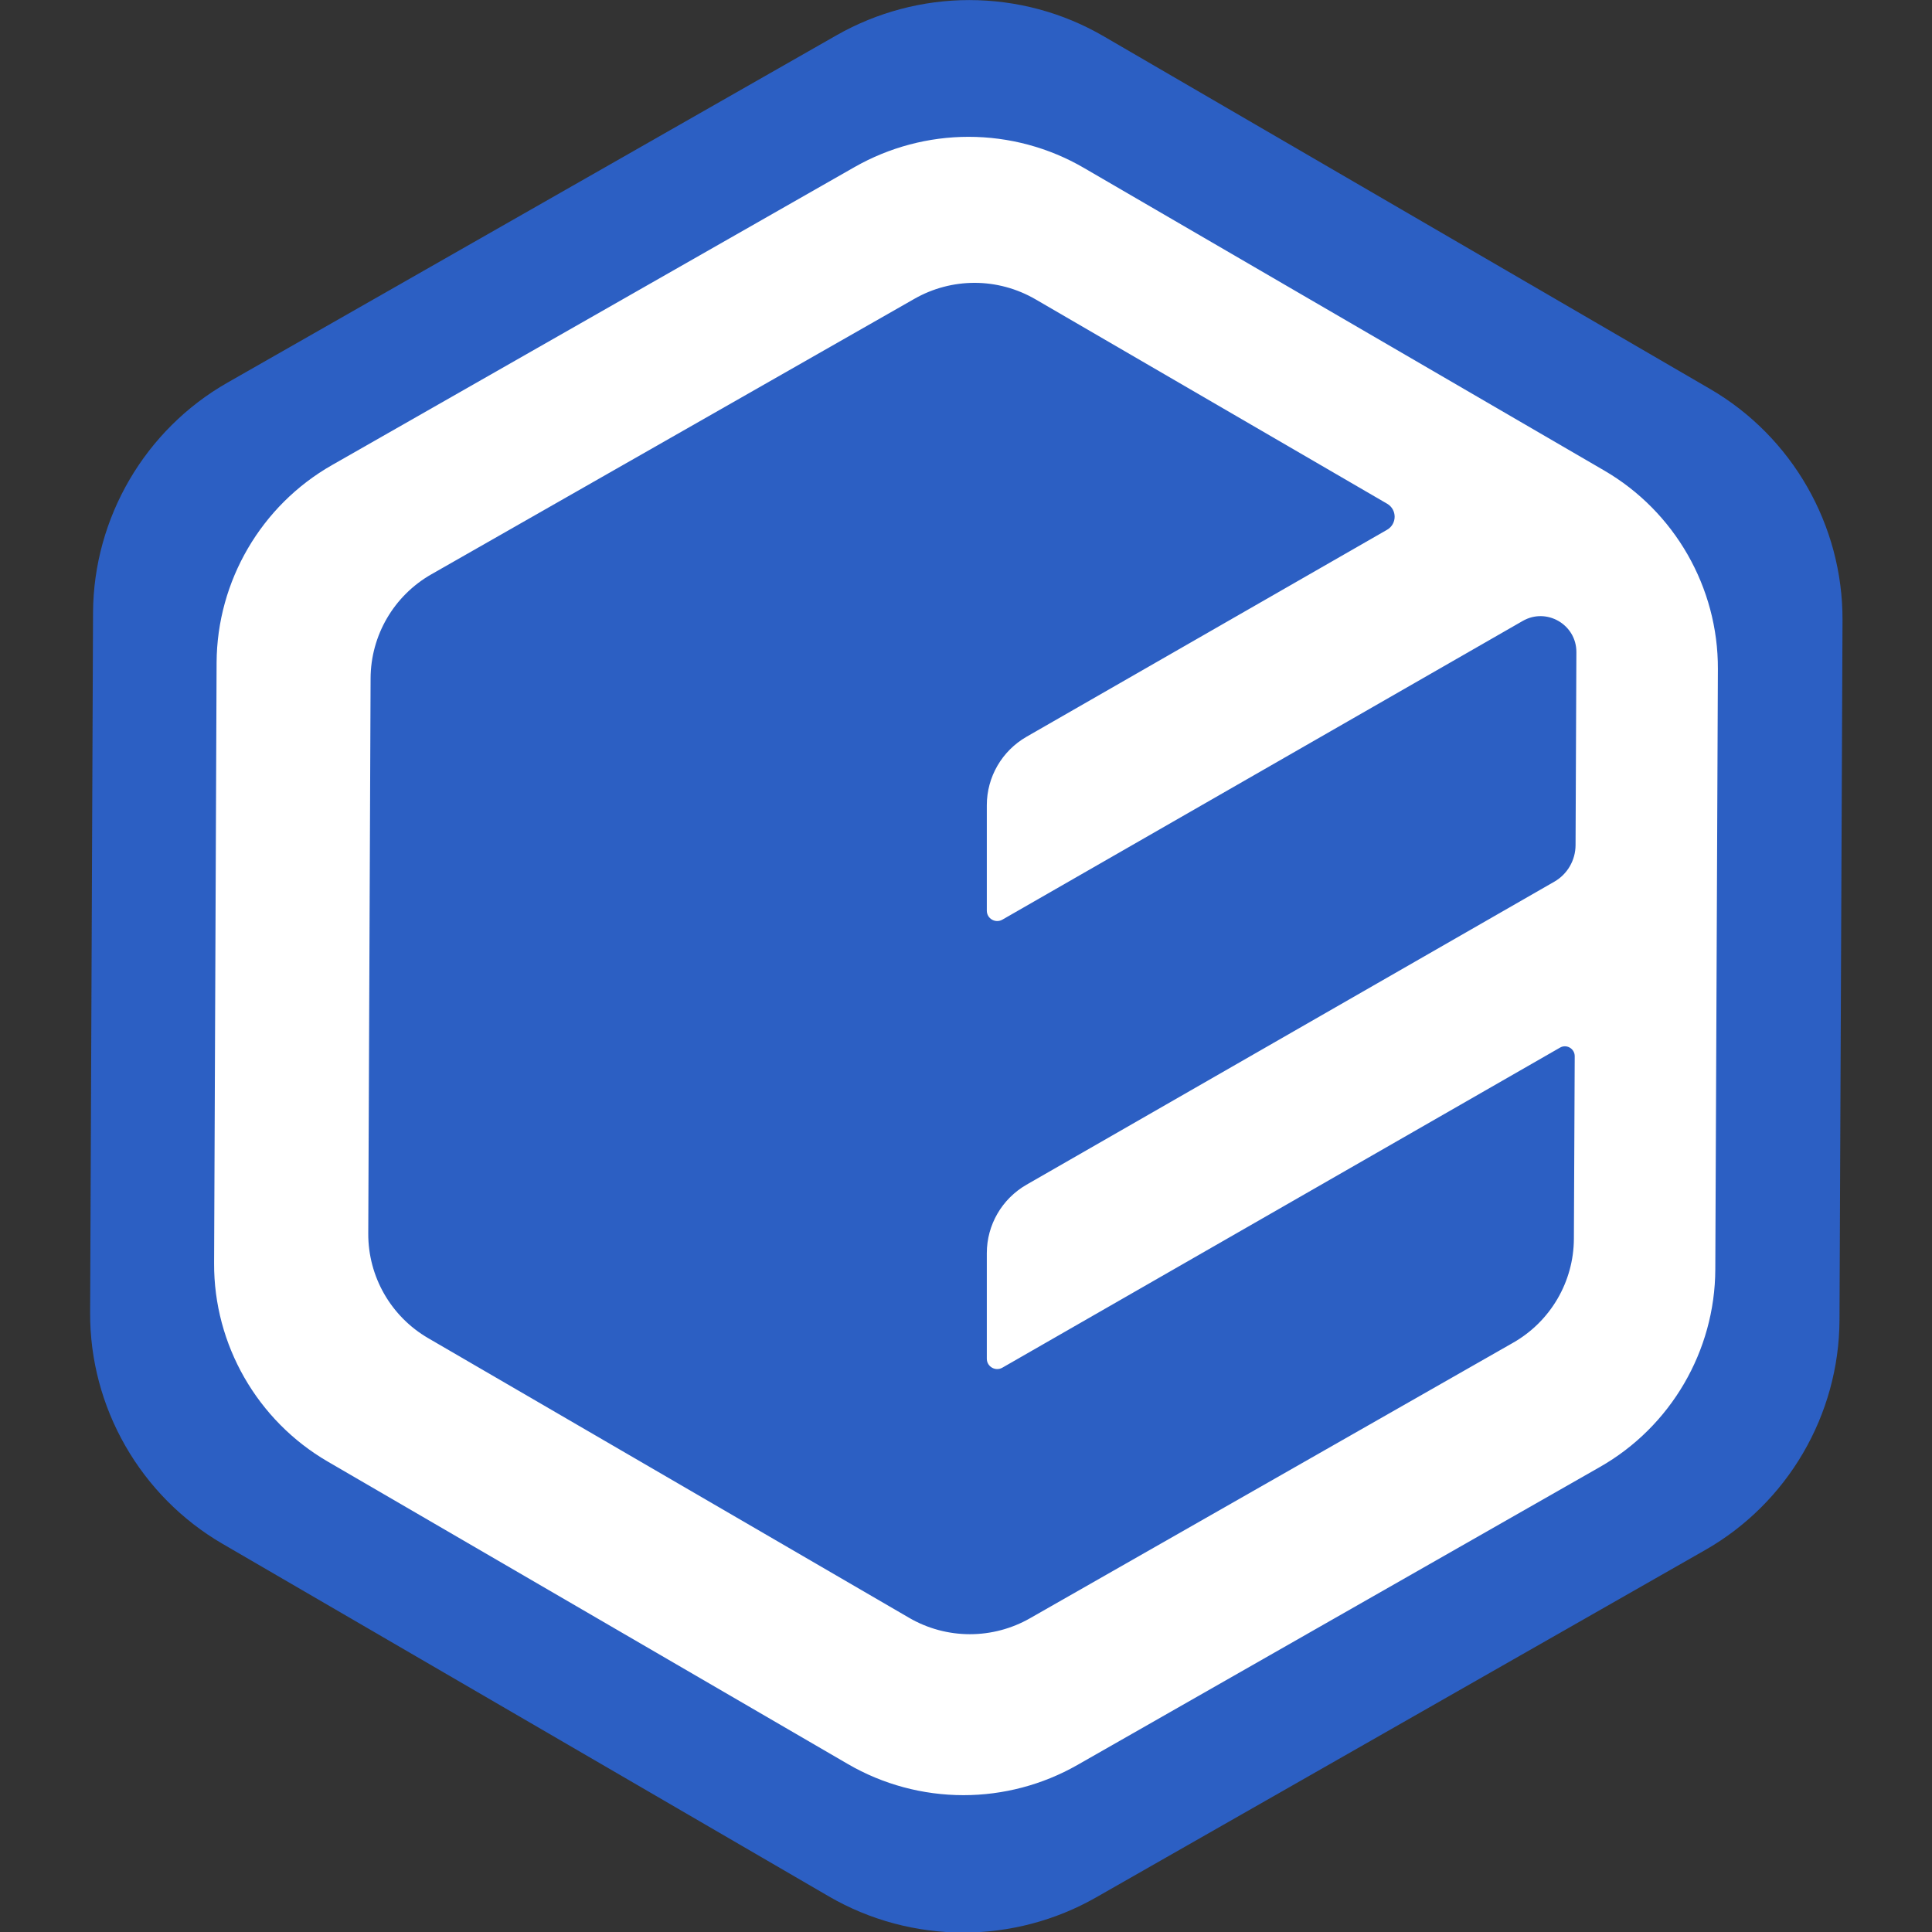
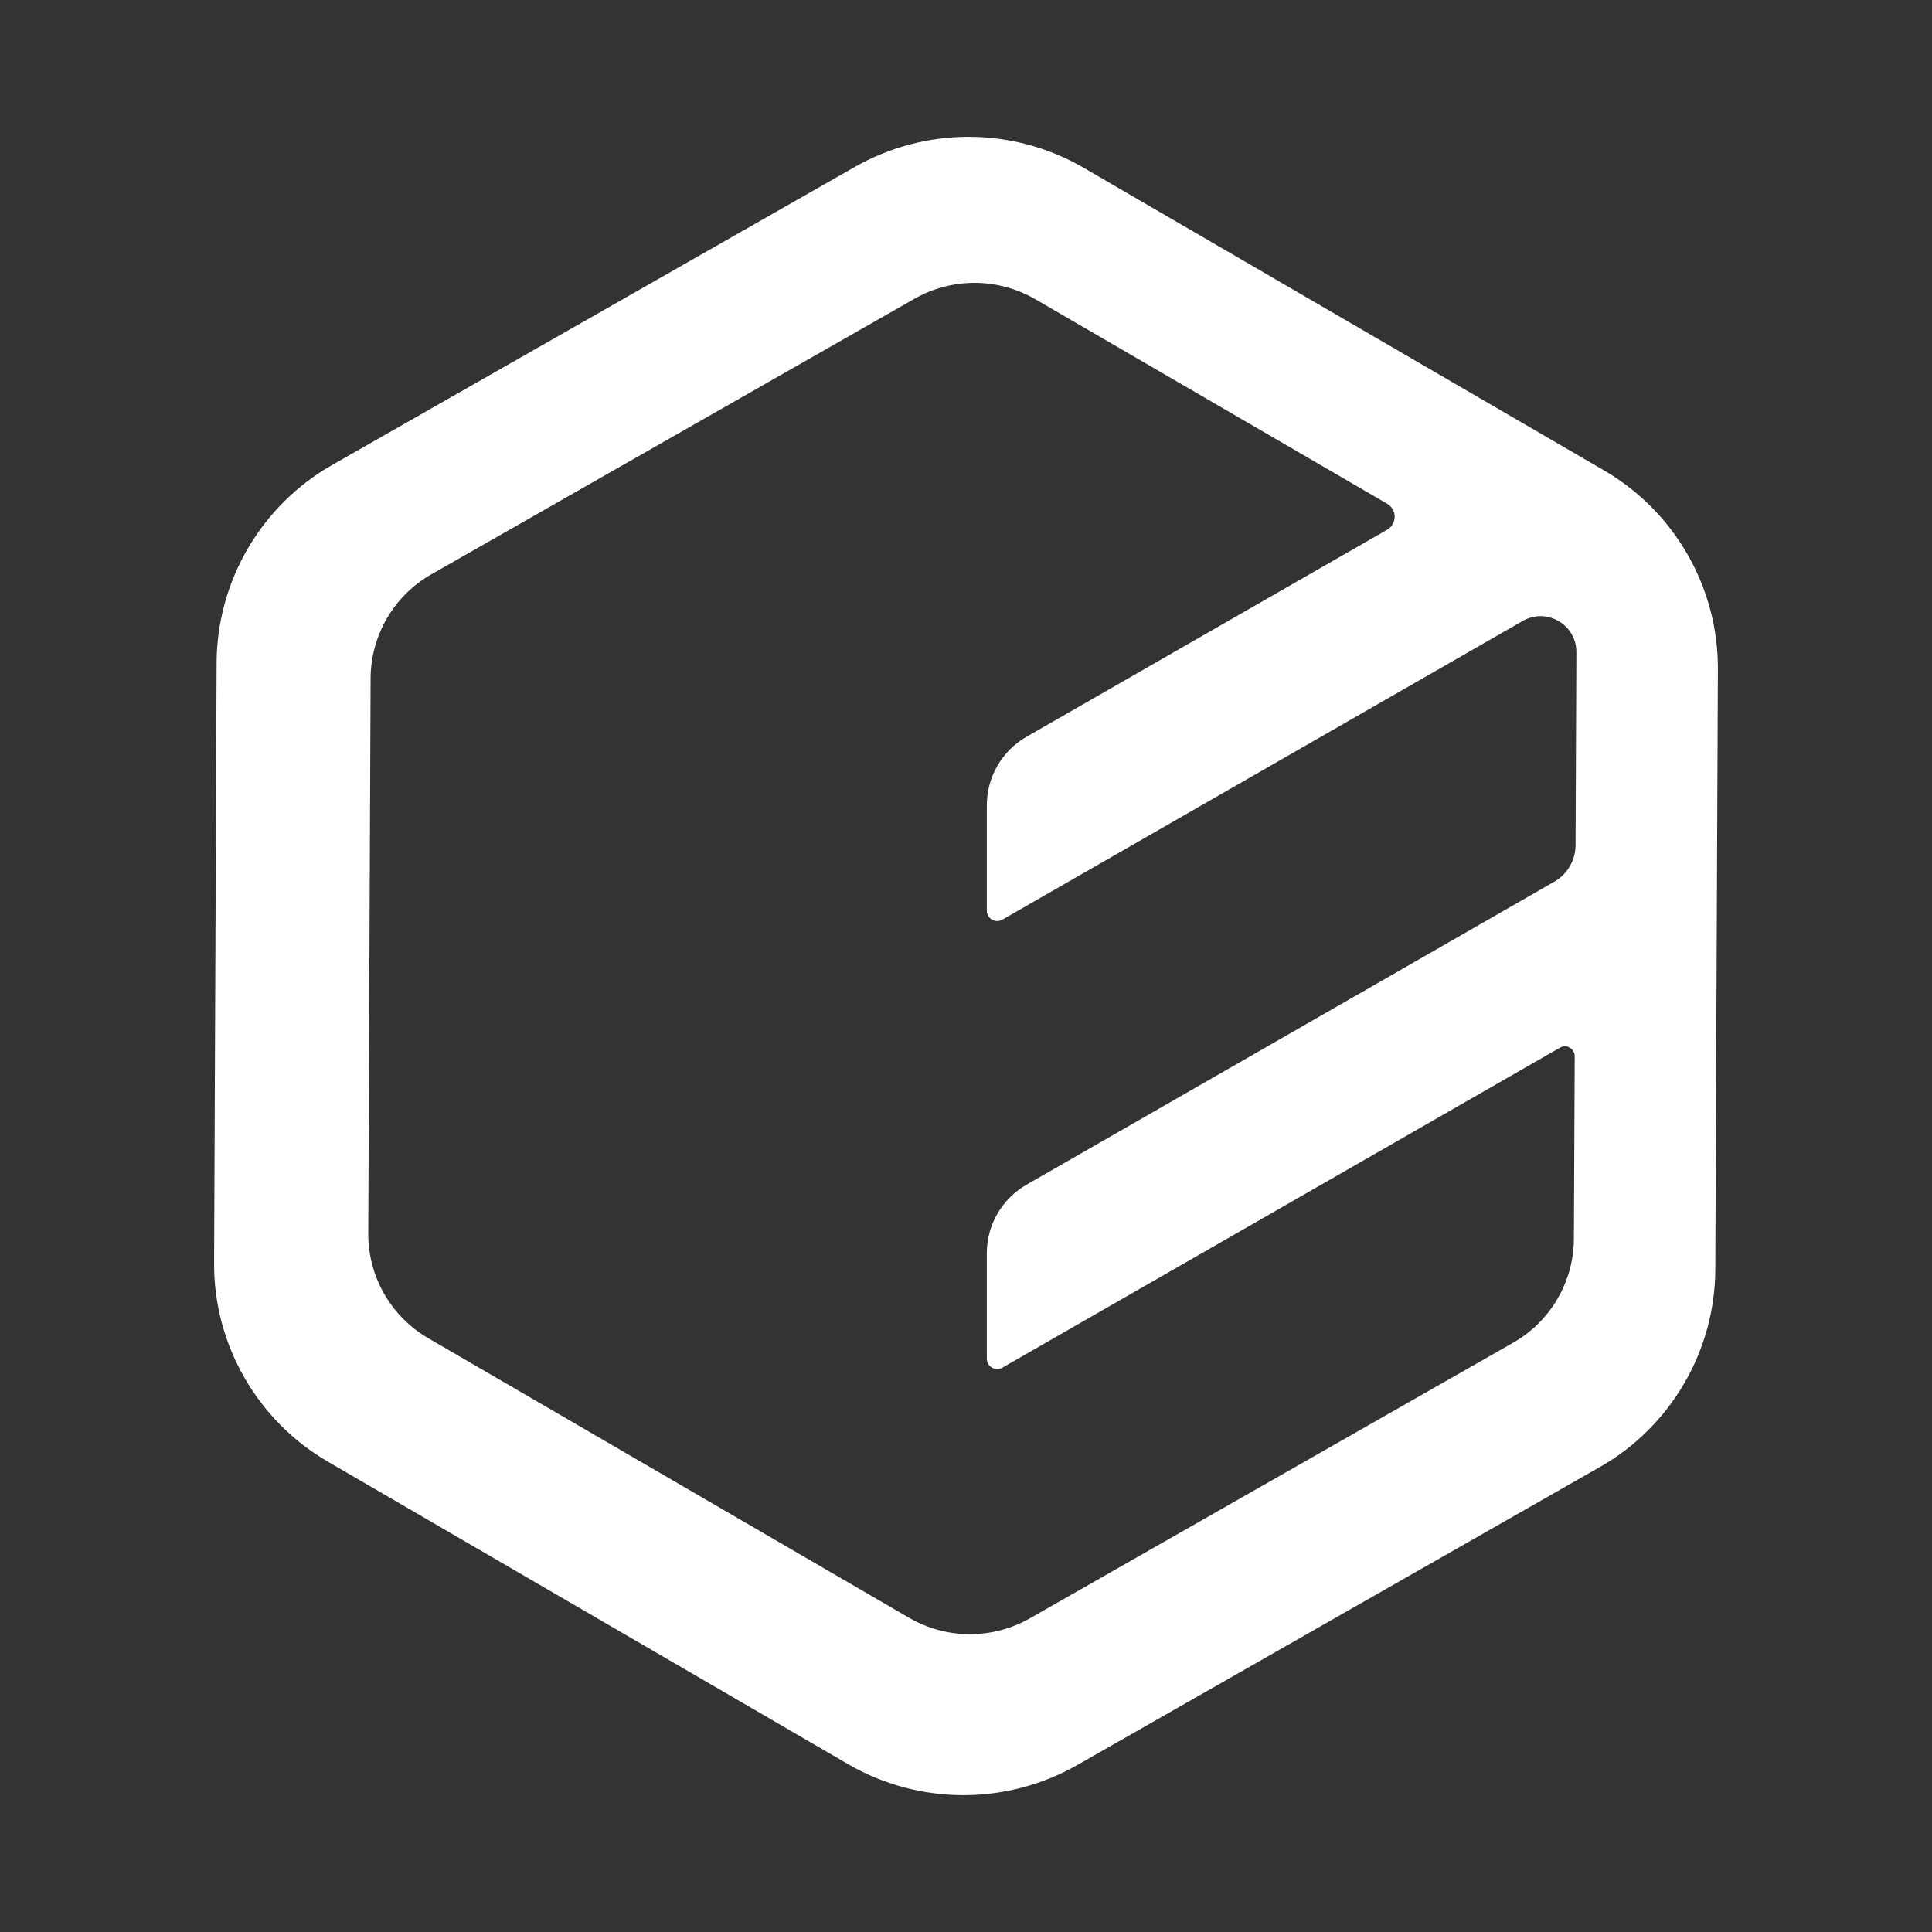
<svg xmlns="http://www.w3.org/2000/svg" width="100%" height="100%" viewBox="0 0 512 512" version="1.1" xml:space="preserve" style="fill-rule:evenodd;clip-rule:evenodd;stroke-linejoin:round;stroke-miterlimit:2;">
  <rect x="0" y="0" width="512" height="512" fill="#333333" stroke="none" />
  <g transform="matrix(1.29,0,0,1.29,-74.156,-74.801)">
-     <path d="M255.402,455C245.692,455 236.122,452.435 227.748,447.563L103.216,375.147C86.349,365.344 75.901,347.15 76.001,327.644L76.599,183.845C76.699,164.358 87.266,146.244 104.233,136.581L229.363,65.218C237.657,60.505 247.068,58 256.598,58C266.308,58 275.878,60.565 284.252,65.456L408.764,137.873C425.652,147.676 436.079,165.89 436,185.376L435.381,329.155C435.302,348.642 424.735,366.776 407.748,376.439L282.617,447.802C274.343,452.515 264.912,455 255.402,455Z" style="fill:rgb(44,95,195);fill-rule:nonzero;" />
-   </g>
+     </g>
  <g transform="matrix(1.107,0,0,1.107,-27.394,-27.947)">
    <path d="M255.402,455C245.692,455 236.122,452.435 227.748,447.563L103.216,375.147C86.349,365.344 75.901,347.15 76.001,327.644L76.599,183.845C76.699,164.358 87.266,146.244 104.233,136.581L229.363,65.218C237.657,60.505 247.068,58 256.598,58C266.308,58 275.878,60.565 284.252,65.456L408.764,137.873C425.652,147.676 436.079,165.89 436,185.376L435.381,329.155C435.302,348.642 424.735,366.776 407.748,376.439L282.617,447.802C274.343,452.515 264.912,455 255.402,455ZM258.054,92.956C253.029,92.956 248.065,94.268 243.698,96.754L128.019,162.728C119.047,167.838 113.504,177.343 113.464,187.642L112.906,320.546C112.866,330.865 118.329,340.41 127.261,345.599L242.363,412.528C246.789,415.113 251.833,416.465 256.937,416.465C261.962,416.465 266.926,415.153 271.292,412.667L386.972,346.693C395.944,341.583 401.487,332.078 401.527,321.779L401.726,278.094C401.726,276.284 399.772,275.131 398.197,276.046L264.713,352.658C263.058,353.612 260.985,352.419 260.985,350.511L260.985,325.238C260.985,318.478 264.613,312.234 270.495,308.854L396.841,236.318C399.972,234.528 401.906,231.188 401.926,227.589L402.125,181.359C402.145,174.758 394.987,170.602 389.265,173.903L264.713,245.405C263.058,246.359 260.985,245.166 260.985,243.257L260.985,218.005C260.985,211.244 264.613,205.001 270.495,201.621L356.806,152.07C359.219,150.678 359.219,147.219 356.806,145.827L272.628,96.893C268.202,94.328 263.158,92.956 258.054,92.956Z" style="fill:white;fill-rule:nonzero;" />
  </g>
</svg>